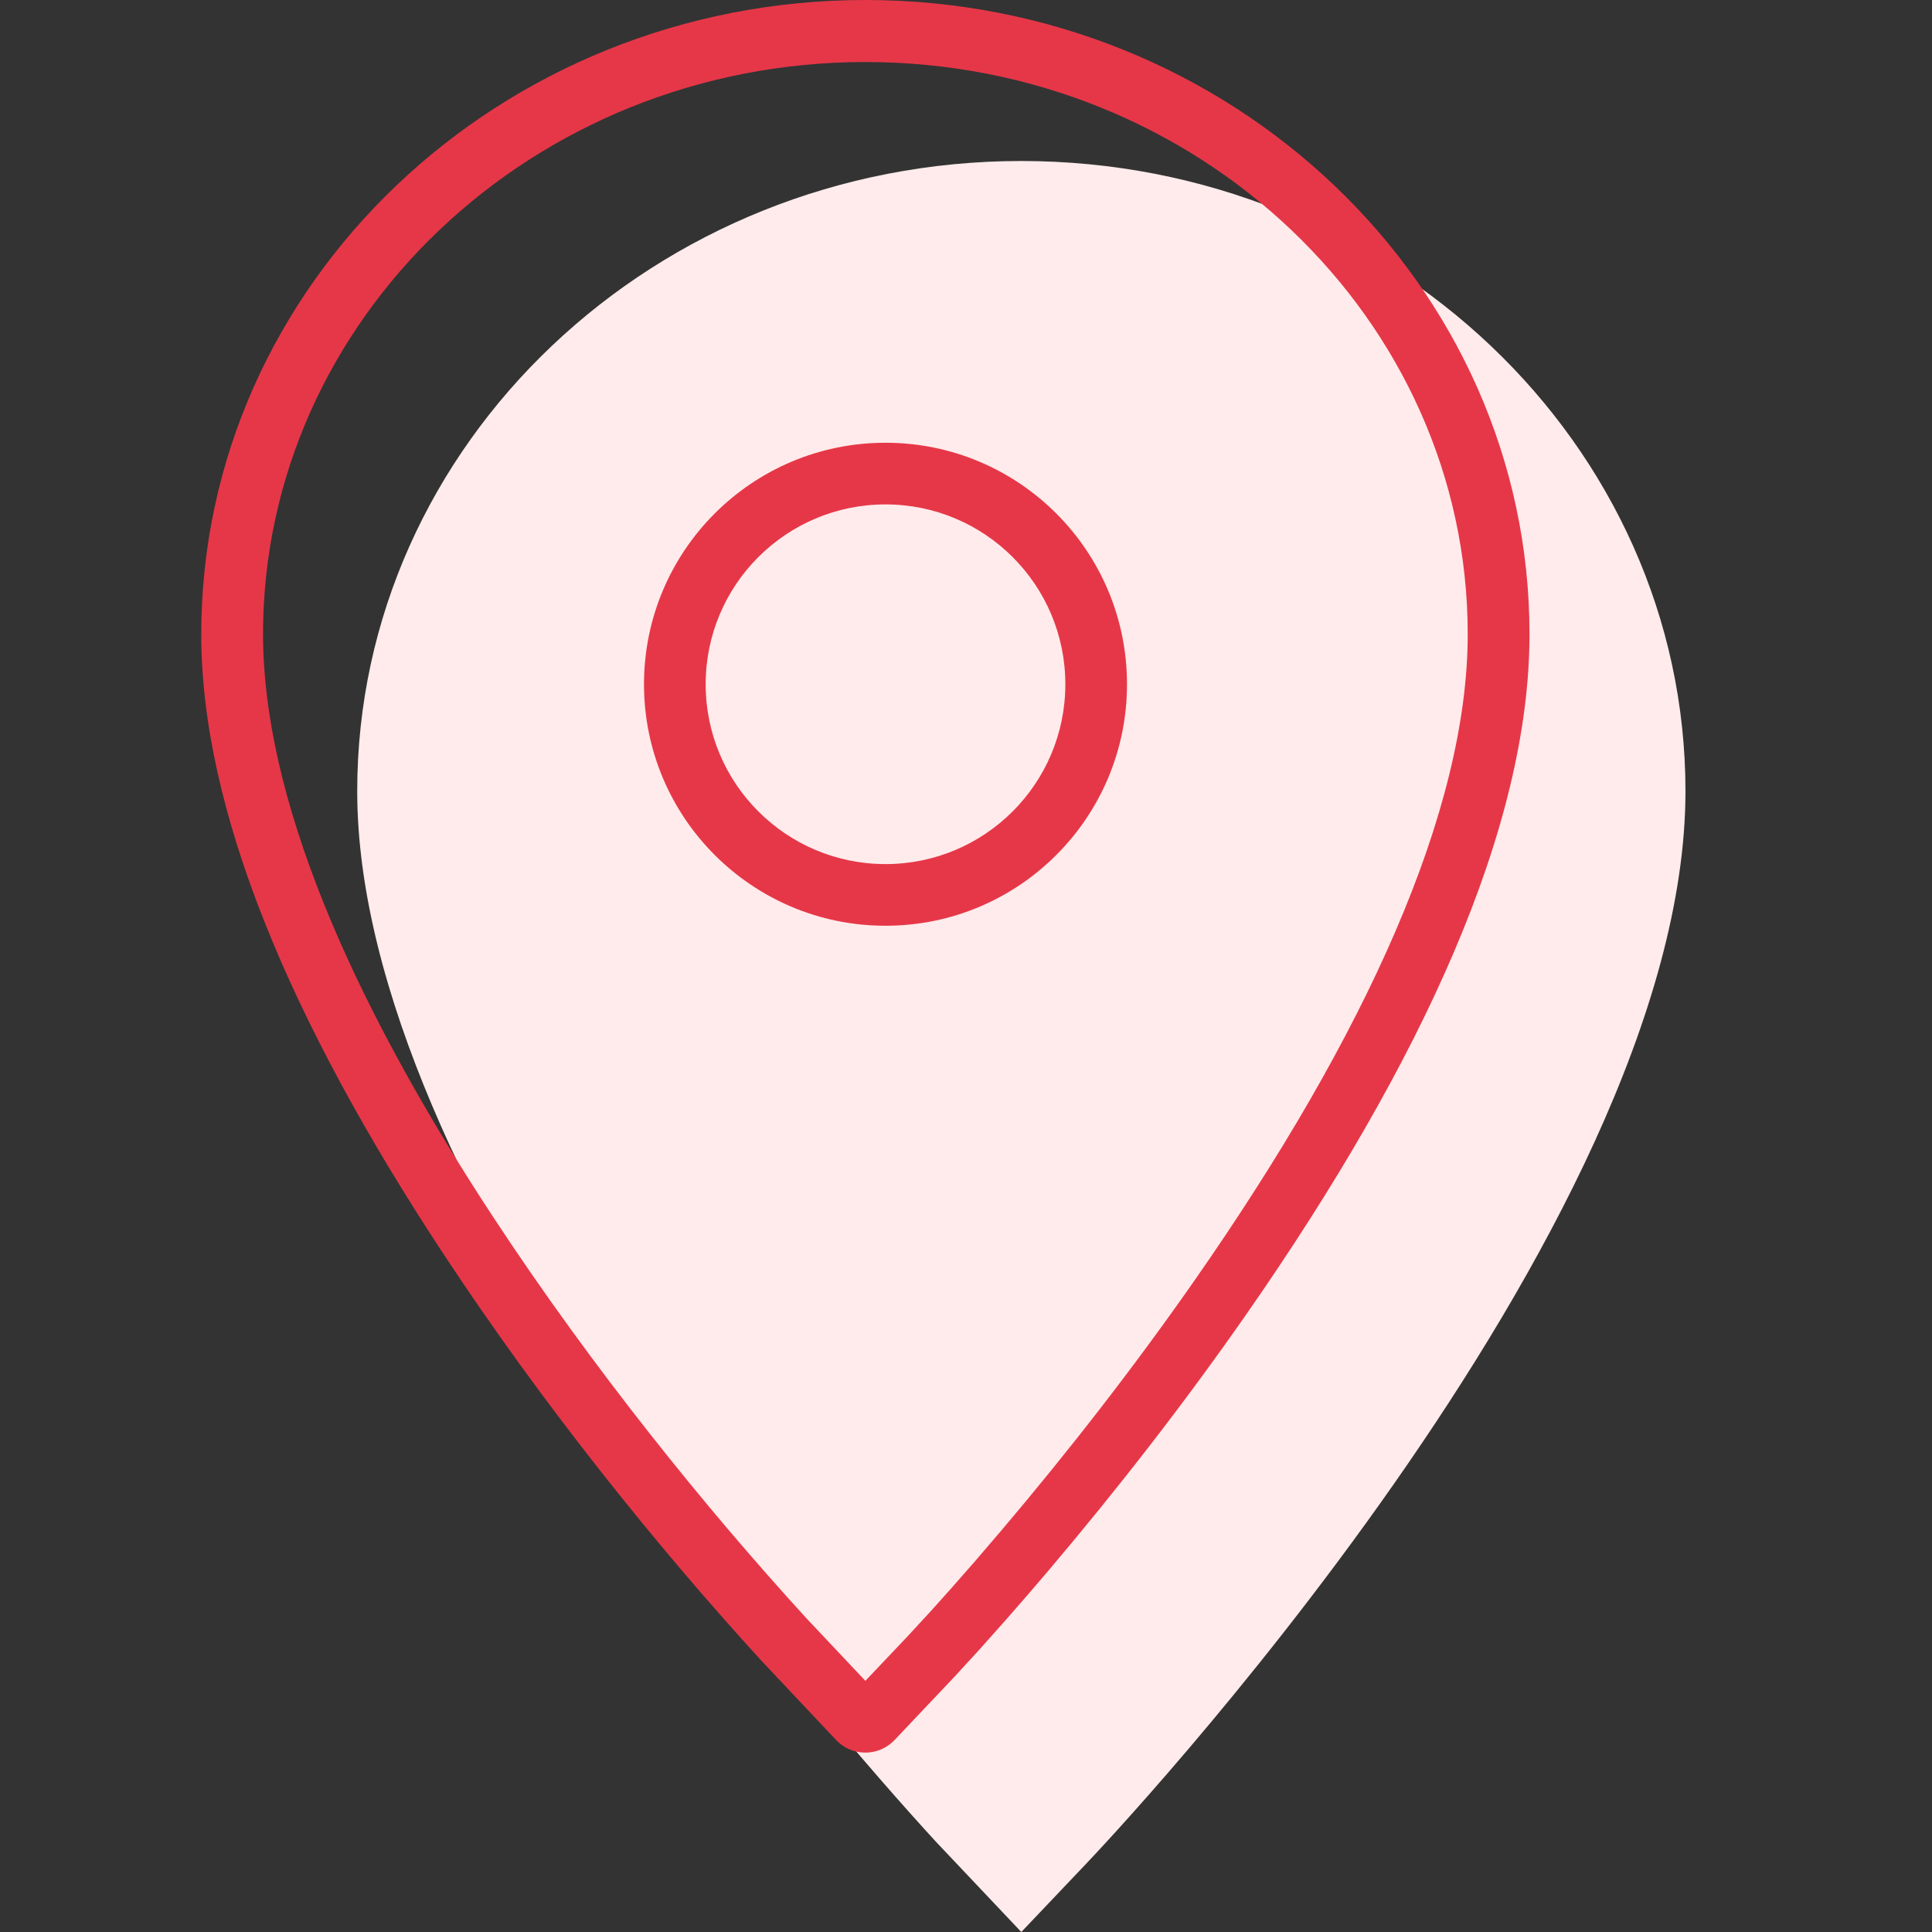
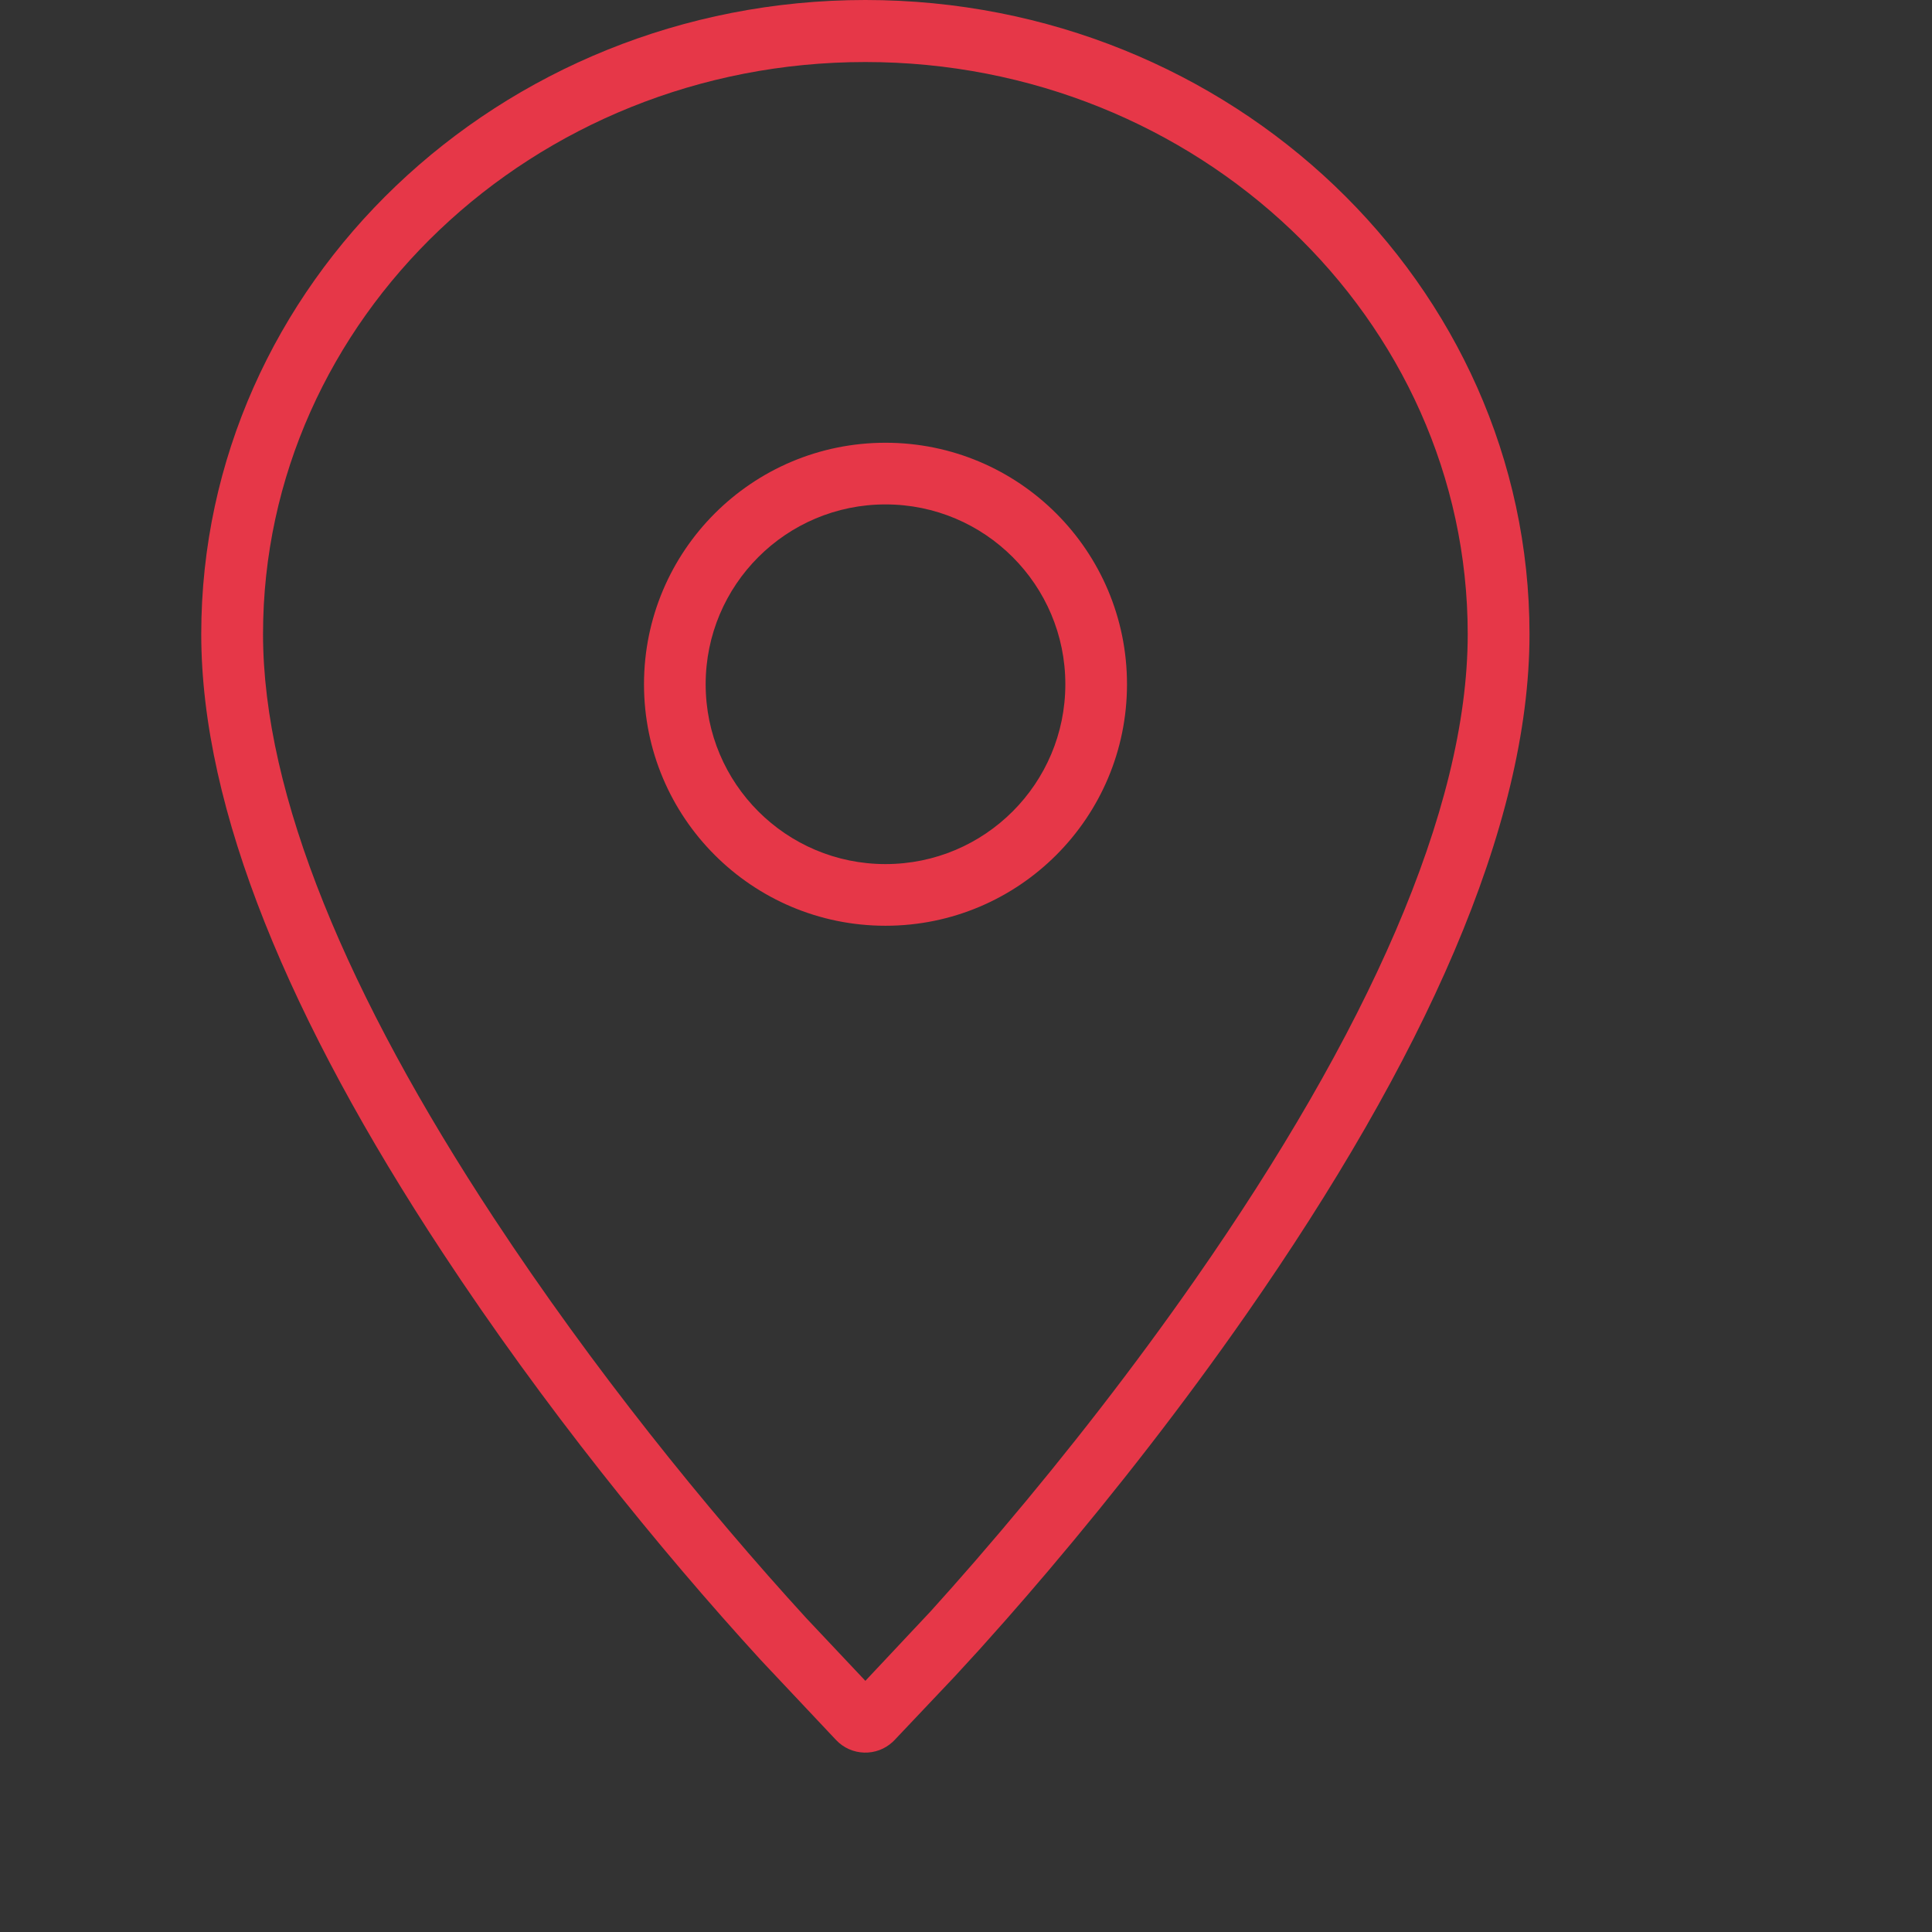
<svg xmlns="http://www.w3.org/2000/svg" width="48px" height="48px" viewBox="0 0 48 48" version="1.1">
  <rect x="0" y="0" width="48" height="48" fill="#333333" stroke="none" />
  <title>Icons/48px/Outline/Total VPN</title>
  <g id="Icons/48px/Outline/Total-VPN" stroke="none" fill="none" fill-rule="evenodd">
-     <path d="M26.936,46.356 L25.374,48 L23.246,45.75 C20.478,42.732 8.875,29.487 8.875,19.656 C8.875,11.024 16.275,4 25.374,4 C34.475,4 41.875,11.024 41.875,19.656 C41.875,30.58 27.547,45.717 26.936,46.356 Z" id="Path" fill="#FFEBEB" />
-     <path d="M21.499,0 C30.591,0 38,7.057 38,15.754 C38,20.542 35.365,26.339 30.958,32.663 C29.408,34.887 27.735,37.031 26.045,39.025 C25.679,39.456 25.327,39.864 24.989,40.247 L24.337,40.979 L23.716,41.656 L22.225,43.231 C22.212,43.245 22.199,43.258 22.185,43.271 C21.783,43.65 21.15,43.631 20.771,43.229 L18.905,41.247 C16.347,38.449 13.501,34.93 10.989,31.11 C7.208,25.363 5,20.128 5,15.754 C5,7.057 12.409,0 21.499,0 Z M21.499,1.541 C13.239,1.541 6.535,7.927 6.535,15.754 C6.535,19.753 8.641,24.745 12.269,30.261 C14.731,34.003 17.528,37.462 20.028,40.198 L21.5,41.76 L22.553,40.649 L23.124,40.03 L23.644,39.449 L24.232,38.779 L24.876,38.027 C26.537,36.068 28.18,33.961 29.7,31.78 C33.941,25.696 36.465,20.141 36.465,15.754 C36.465,7.926 29.76,1.541 21.499,1.541 Z M22,11 C25.314,11 28,13.686 28,17 C28,20.314 25.314,23 22,23 C18.686,23 16,20.314 16,17 C16,13.686 18.686,11 22,11 Z M22,12.532 C19.532,12.532 17.532,14.532 17.532,17 C17.532,19.468 19.532,21.468 22,21.468 C24.468,21.468 26.468,19.468 26.468,17 C26.468,14.532 24.468,12.532 22,12.532 Z" id="Combined-Shape" fill="#E63748" />
+     <path d="M21.499,0 C30.591,0 38,7.057 38,15.754 C38,20.542 35.365,26.339 30.958,32.663 C29.408,34.887 27.735,37.031 26.045,39.025 C25.679,39.456 25.327,39.864 24.989,40.247 L24.337,40.979 L23.716,41.656 L22.225,43.231 C22.212,43.245 22.199,43.258 22.185,43.271 C21.783,43.65 21.15,43.631 20.771,43.229 L18.905,41.247 C16.347,38.449 13.501,34.93 10.989,31.11 C7.208,25.363 5,20.128 5,15.754 C5,7.057 12.409,0 21.499,0 Z M21.499,1.541 C13.239,1.541 6.535,7.927 6.535,15.754 C6.535,19.753 8.641,24.745 12.269,30.261 C14.731,34.003 17.528,37.462 20.028,40.198 L21.5,41.76 L23.124,40.03 L23.644,39.449 L24.232,38.779 L24.876,38.027 C26.537,36.068 28.18,33.961 29.7,31.78 C33.941,25.696 36.465,20.141 36.465,15.754 C36.465,7.926 29.76,1.541 21.499,1.541 Z M22,11 C25.314,11 28,13.686 28,17 C28,20.314 25.314,23 22,23 C18.686,23 16,20.314 16,17 C16,13.686 18.686,11 22,11 Z M22,12.532 C19.532,12.532 17.532,14.532 17.532,17 C17.532,19.468 19.532,21.468 22,21.468 C24.468,21.468 26.468,19.468 26.468,17 C26.468,14.532 24.468,12.532 22,12.532 Z" id="Combined-Shape" fill="#E63748" />
  </g>
</svg>